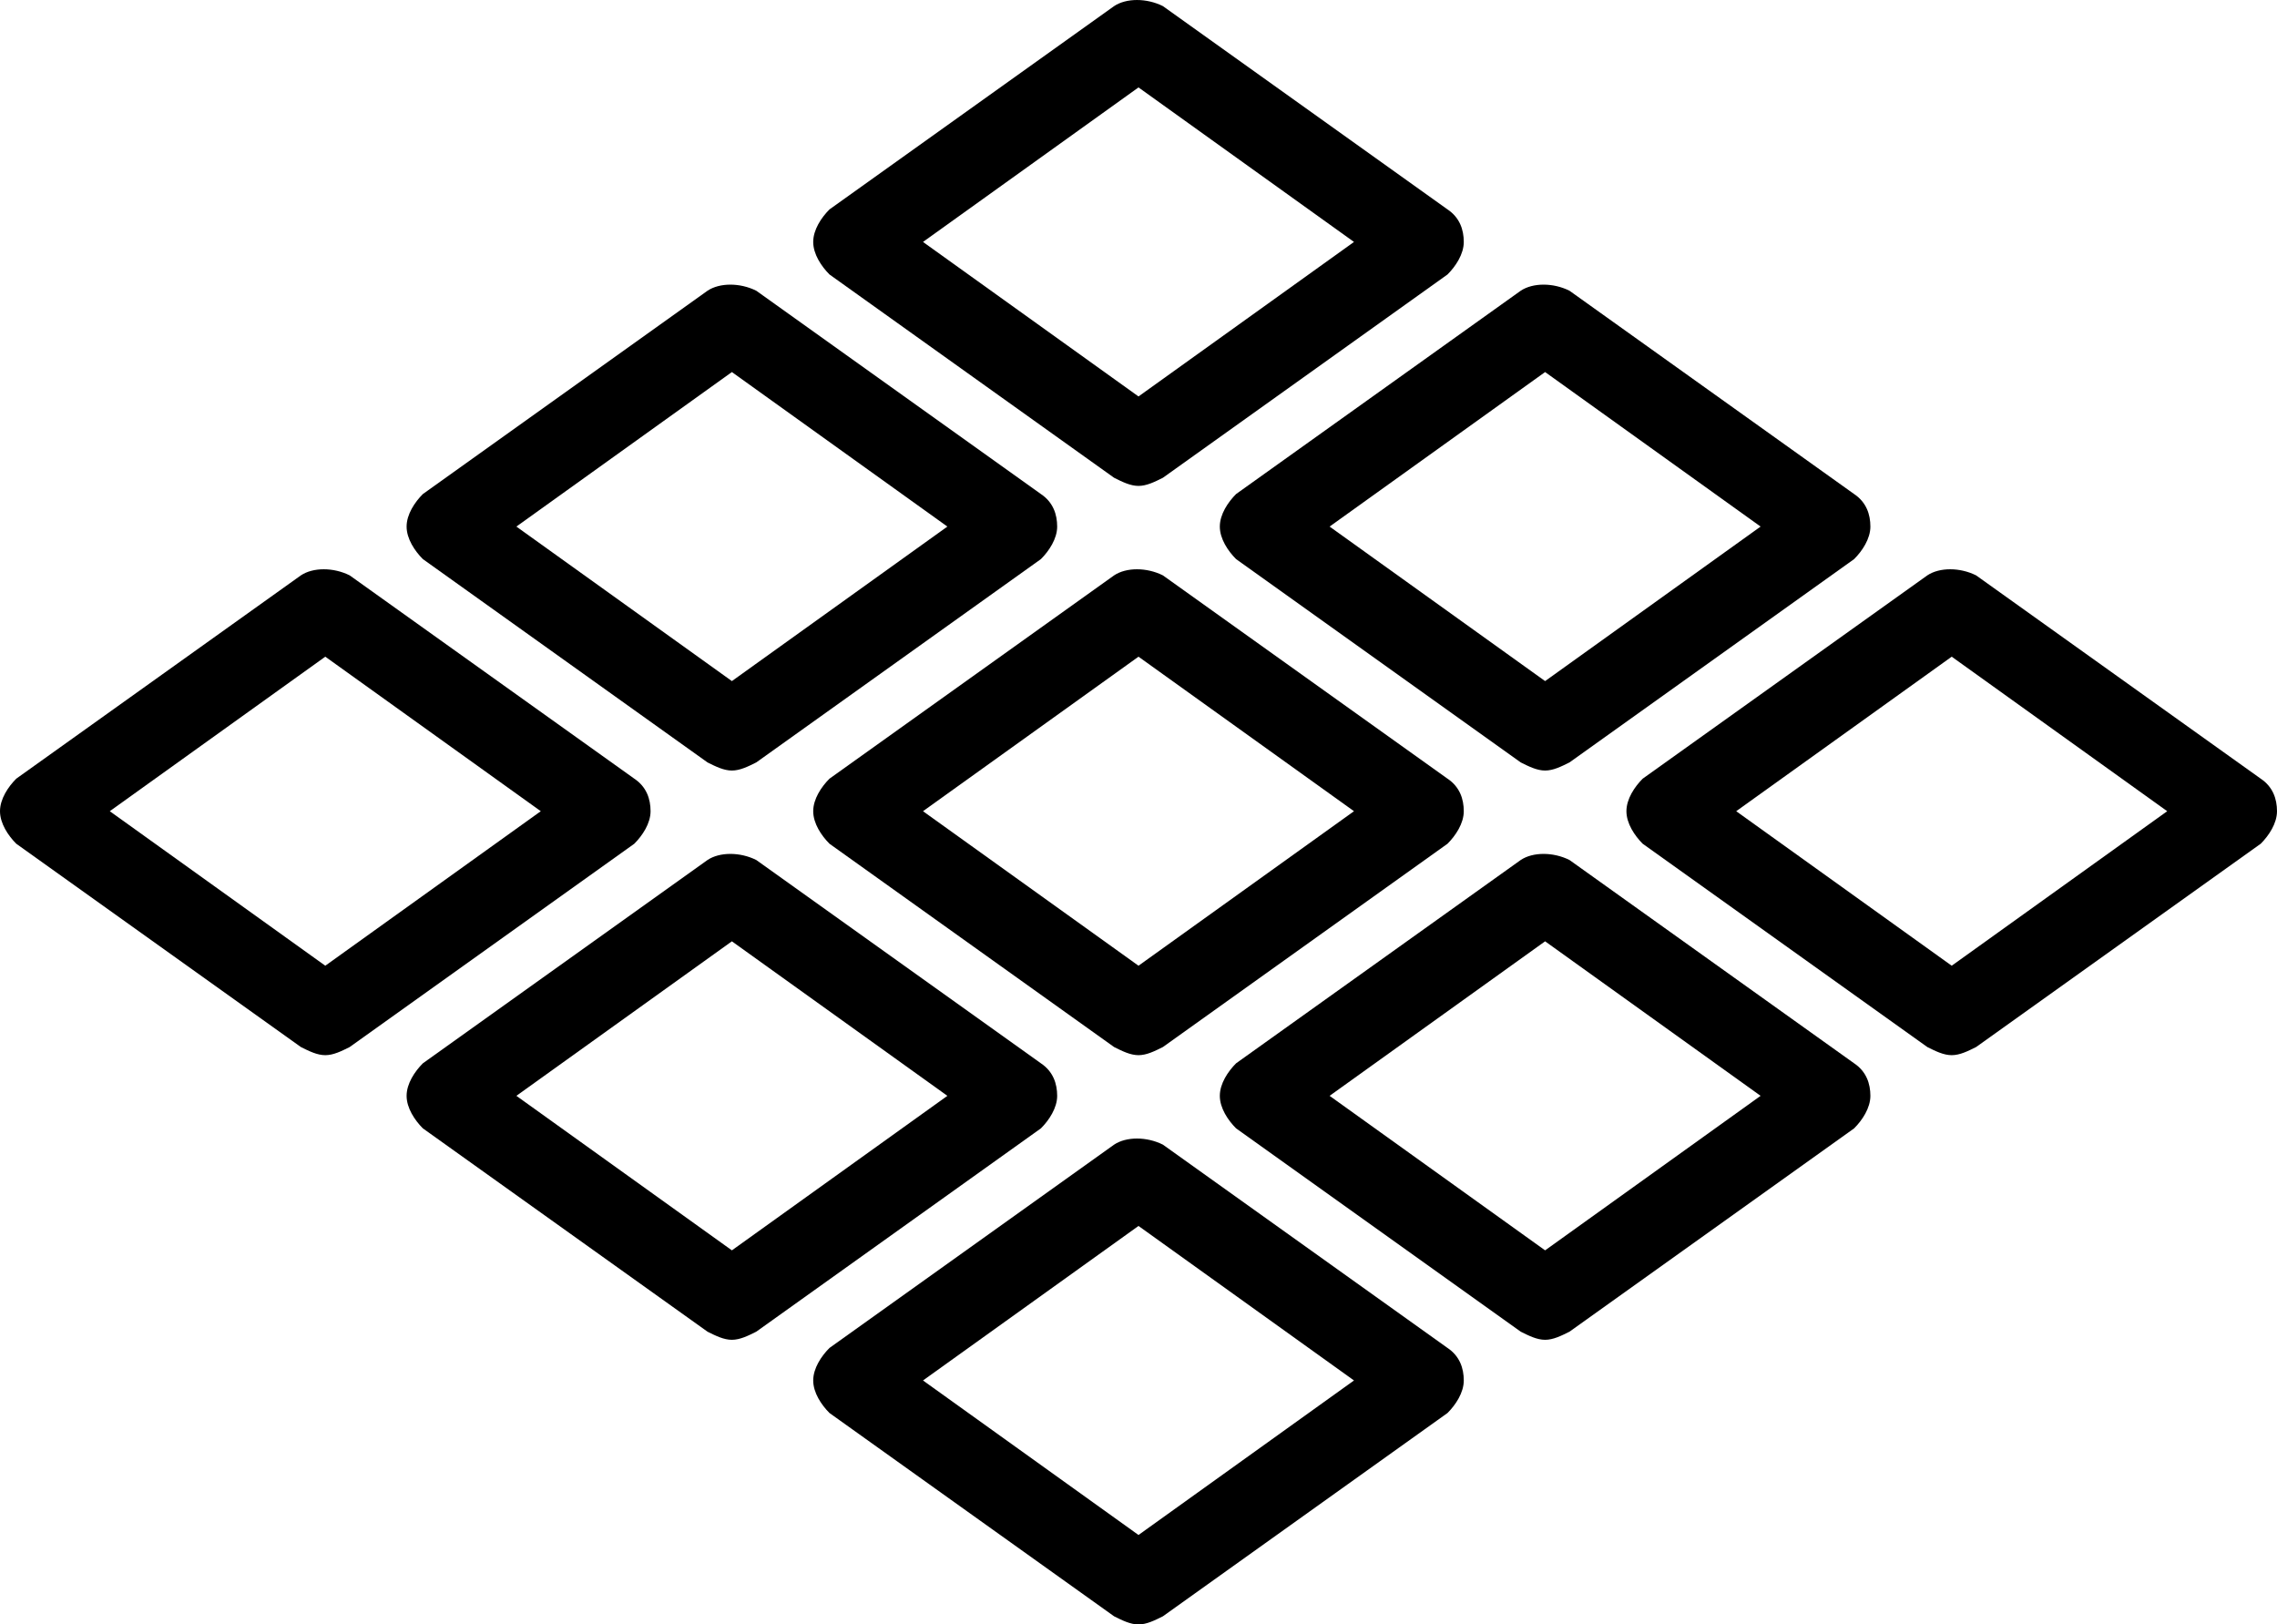
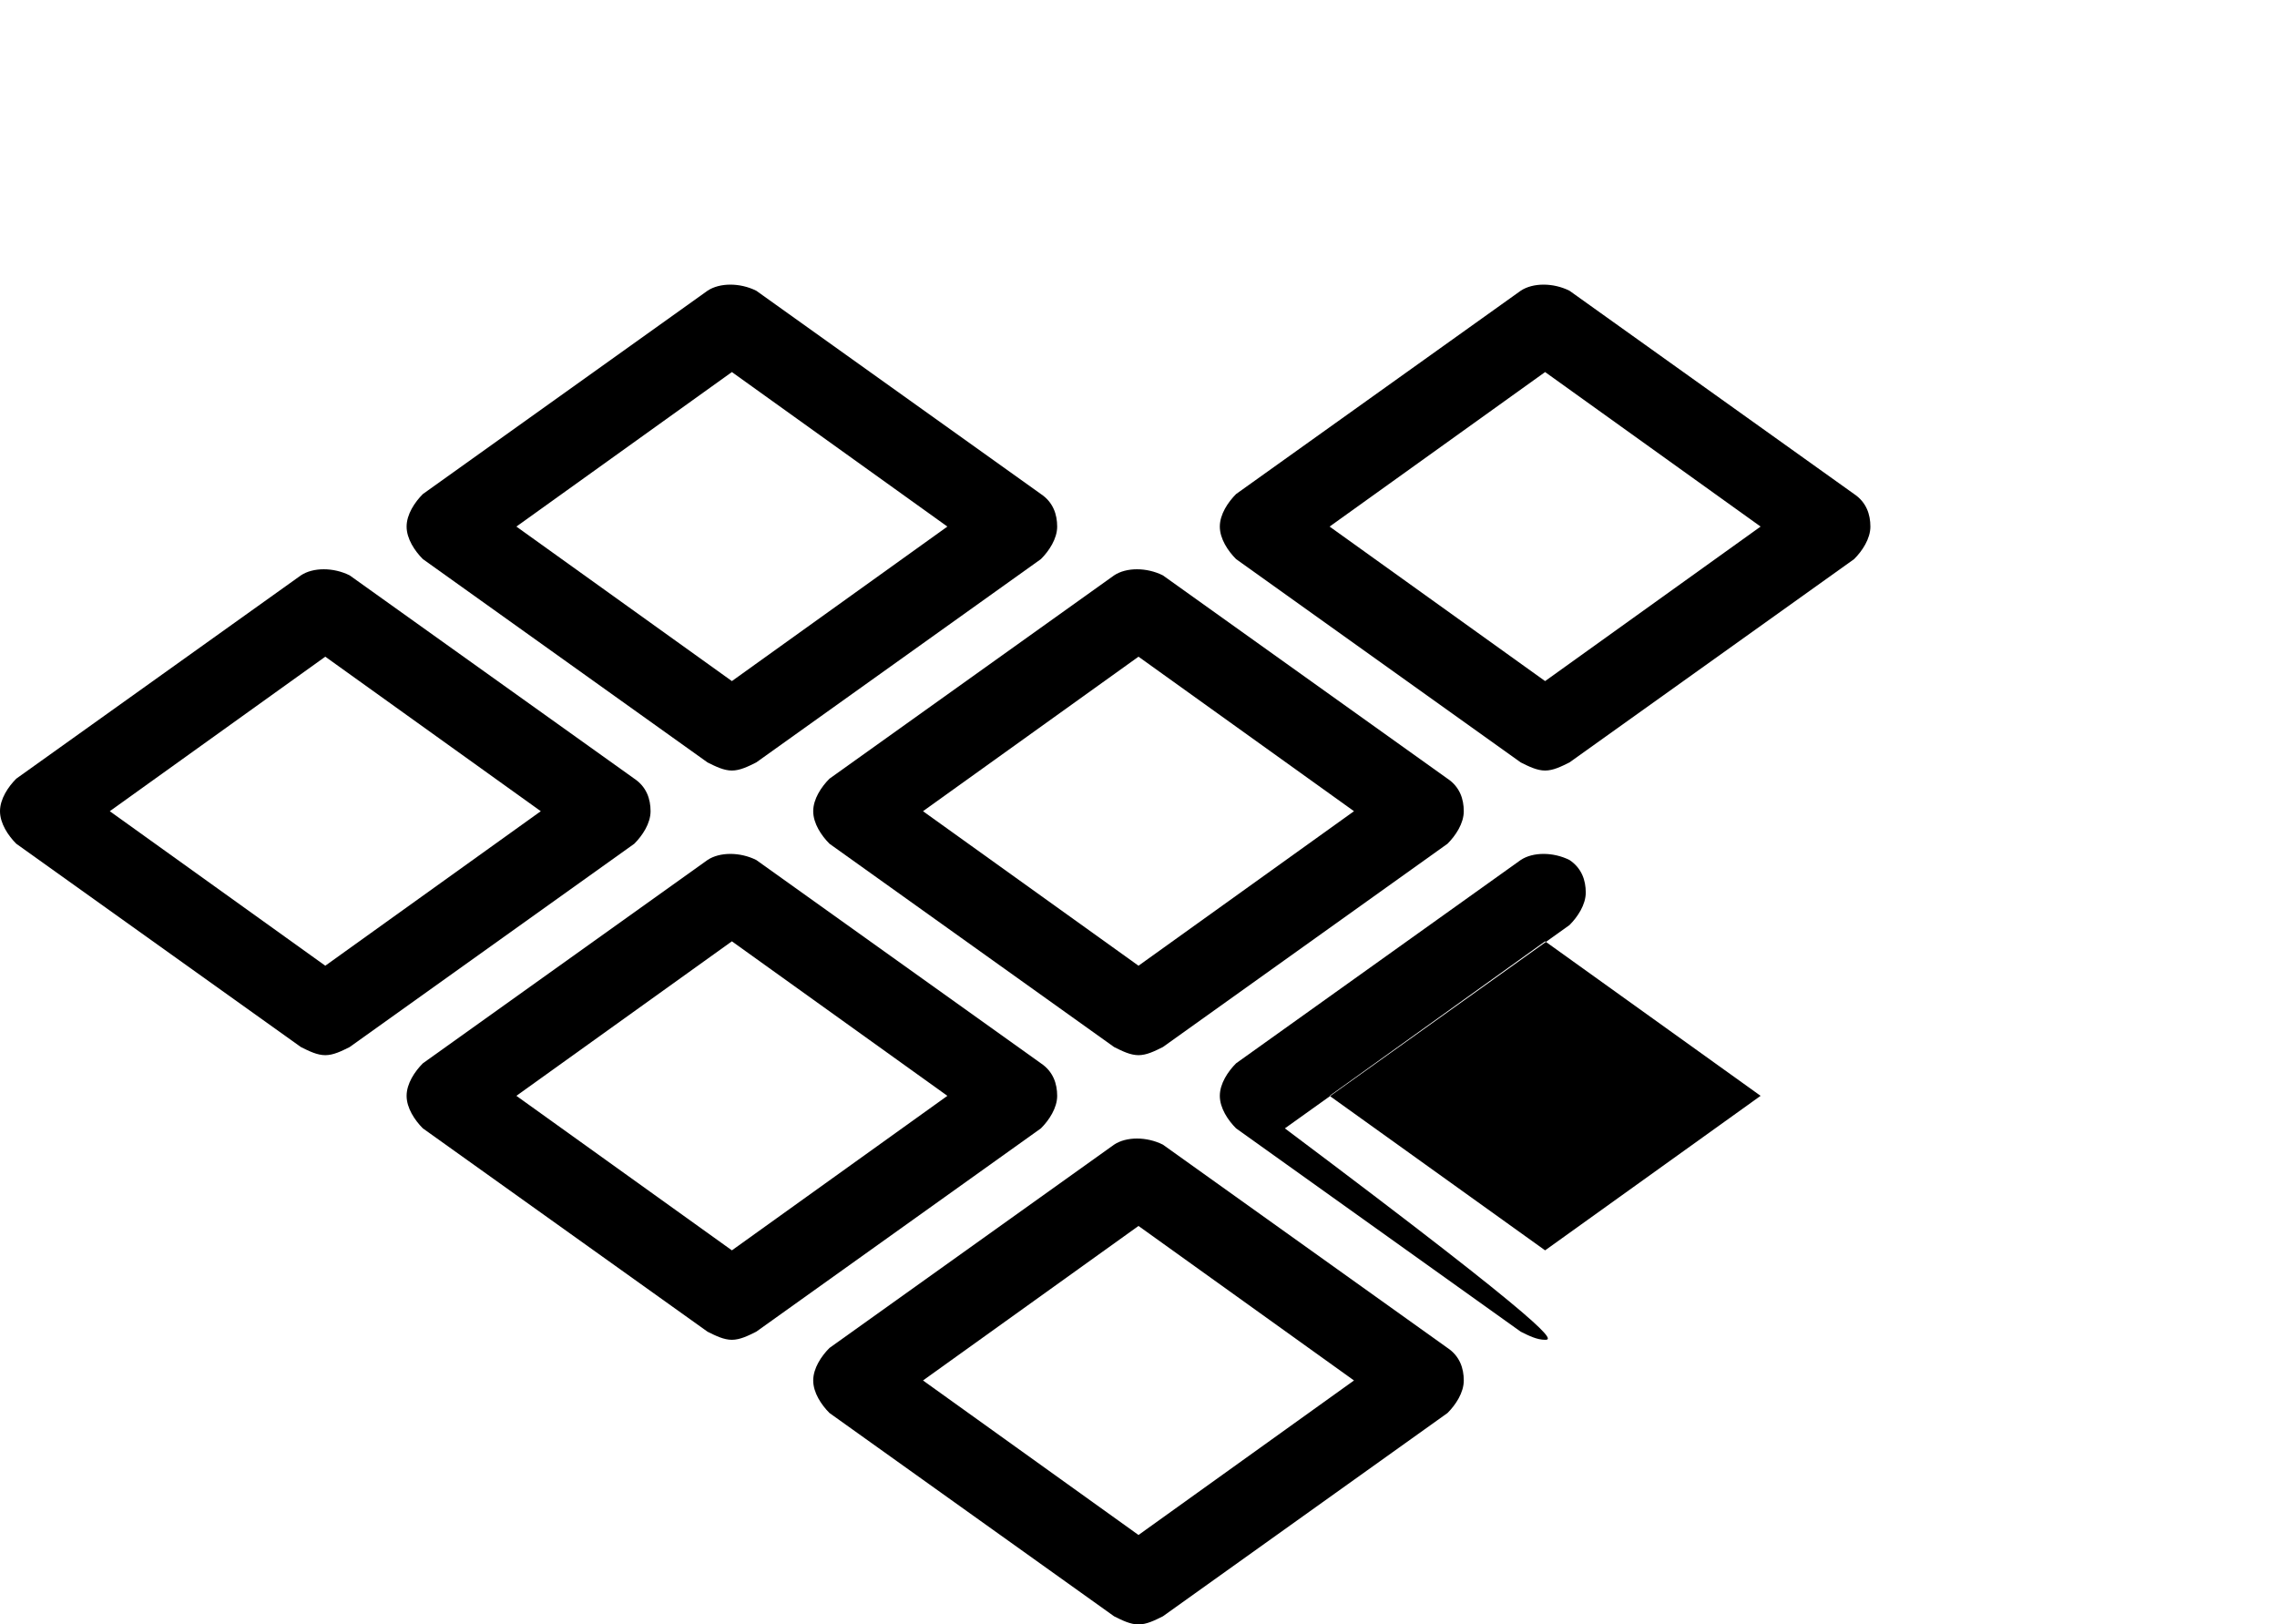
<svg xmlns="http://www.w3.org/2000/svg" version="1.1" x="0px" y="0px" width="512px" height="365.257px" viewBox="0 0 512 365.257" style="enable-background:new 0 0 512 365.257;" xml:space="preserve">
  <defs>
</defs>
  <g transform="translate(1 1)">
-     <path d="M255,108.257c-1.829,0-3.657-0.914-5.486-1.829l-64-45.714c-1.829-1.829-3.657-4.571-3.657-7.314s1.829-5.486,3.657-7.314   l64-45.714c2.743-1.829,7.314-1.829,10.971,0l64,45.714c2.743,1.829,3.657,4.571,3.657,7.314s-1.829,5.486-3.657,7.314l-64,45.714   C258.657,107.343,256.829,108.257,255,108.257z M206.543,53.4L255,88.143L303.457,53.4L255,18.657L206.543,53.4z" />
    <path d="M346.429,172.257c-1.829,0-3.657-0.914-5.486-1.829l-64-45.714c-1.829-1.829-3.657-4.571-3.657-7.314   s1.829-5.486,3.657-7.314l64-45.714c2.743-1.829,7.314-1.829,10.971,0l64,45.714c2.743,1.829,3.657,4.571,3.657,7.314   s-1.829,5.486-3.657,7.314l-64,45.714C350.086,171.343,348.257,172.257,346.429,172.257z M297.971,117.4l48.457,34.743   l48.457-34.743l-48.457-34.743L297.971,117.4z" />
    <path d="M163.571,172.257c-1.829,0-3.657-0.914-5.486-1.829l-64-45.714c-1.829-1.829-3.657-4.571-3.657-7.314   s1.829-5.486,3.657-7.314l64-45.714c2.743-1.829,7.314-1.829,10.971,0l64,45.714c2.743,1.829,3.657,4.571,3.657,7.314   s-1.829,5.486-3.657,7.314l-64,45.714C167.229,171.343,165.4,172.257,163.571,172.257z M115.114,117.4l48.457,34.743l48.457-34.743   l-48.457-34.743L115.114,117.4z" />
    <path d="M255,236.257c-1.829,0-3.657-0.914-5.486-1.829l-64-45.714c-1.829-1.829-3.657-4.571-3.657-7.314   c0-2.743,1.829-5.486,3.657-7.314l64-45.714c2.743-1.829,7.314-1.829,10.971,0l64,45.714c2.743,1.829,3.657,4.571,3.657,7.314   c0,2.743-1.829,5.486-3.657,7.314l-64,45.714C258.657,235.343,256.829,236.257,255,236.257z M206.543,181.4L255,216.143   l48.457-34.743L255,146.657L206.543,181.4z" />
    <path d="M255,364.257c-1.829,0-3.657-0.914-5.486-1.829l-64-45.714c-1.829-1.829-3.657-4.571-3.657-7.314   c0-2.743,1.829-5.486,3.657-7.314l64-45.714c2.743-1.829,7.314-1.829,10.971,0l64,45.714c2.743,1.829,3.657,4.571,3.657,7.314   c0,2.743-1.829,5.486-3.657,7.314l-64,45.714C258.657,363.343,256.829,364.257,255,364.257z M206.543,309.4L255,344.143   l48.457-34.743L255,274.657L206.543,309.4z" />
-     <path d="M437.857,236.257c-1.829,0-3.657-0.914-5.486-1.829l-64-45.714c-1.829-1.829-3.657-4.571-3.657-7.314   c0-2.743,1.829-5.486,3.657-7.314l64-45.714c2.743-1.829,7.314-1.829,10.971,0l64,45.714c2.743,1.829,3.657,4.571,3.657,7.314   c0,2.743-1.829,5.486-3.657,7.314l-64,45.714C441.514,235.343,439.686,236.257,437.857,236.257z M389.4,181.4l48.457,34.743   l48.457-34.743l-48.457-34.743L389.4,181.4z" />
-     <path d="M346.429,300.257c-1.829,0-3.657-0.914-5.486-1.829l-64-45.714c-1.829-1.829-3.657-4.571-3.657-7.314   c0-2.743,1.829-5.486,3.657-7.314l64-45.714c2.743-1.829,7.314-1.829,10.971,0l64,45.714c2.743,1.829,3.657,4.571,3.657,7.314   c0,2.743-1.829,5.486-3.657,7.314l-64,45.714C350.086,299.343,348.257,300.257,346.429,300.257z M297.971,245.4l48.457,34.743   l48.457-34.743l-48.457-34.743L297.971,245.4z" />
+     <path d="M346.429,300.257c-1.829,0-3.657-0.914-5.486-1.829l-64-45.714c-1.829-1.829-3.657-4.571-3.657-7.314   c0-2.743,1.829-5.486,3.657-7.314l64-45.714c2.743-1.829,7.314-1.829,10.971,0c2.743,1.829,3.657,4.571,3.657,7.314   c0,2.743-1.829,5.486-3.657,7.314l-64,45.714C350.086,299.343,348.257,300.257,346.429,300.257z M297.971,245.4l48.457,34.743   l48.457-34.743l-48.457-34.743L297.971,245.4z" />
    <path d="M72.143,236.257c-1.829,0-3.657-0.914-5.486-1.829l-64-45.714C0.829,186.886-1,184.143-1,181.4   c0-2.743,1.829-5.486,3.657-7.314l64-45.714c2.743-1.829,7.314-1.829,10.971,0l64,45.714c2.743,1.829,3.657,4.571,3.657,7.314   c0,2.743-1.829,5.486-3.657,7.314l-64,45.714C75.8,235.343,73.971,236.257,72.143,236.257z M23.686,181.4l48.457,34.743   L120.6,181.4l-48.457-34.743L23.686,181.4z" />
    <path d="M163.571,300.257c-1.829,0-3.657-0.914-5.486-1.829l-64-45.714c-1.829-1.829-3.657-4.571-3.657-7.314   c0-2.743,1.829-5.486,3.657-7.314l64-45.714c2.743-1.829,7.314-1.829,10.971,0l64,45.714c2.743,1.829,3.657,4.571,3.657,7.314   c0,2.743-1.829,5.486-3.657,7.314l-64,45.714C167.229,299.343,165.4,300.257,163.571,300.257z M115.114,245.4l48.457,34.743   l48.457-34.743l-48.457-34.743L115.114,245.4z" />
  </g>
</svg>